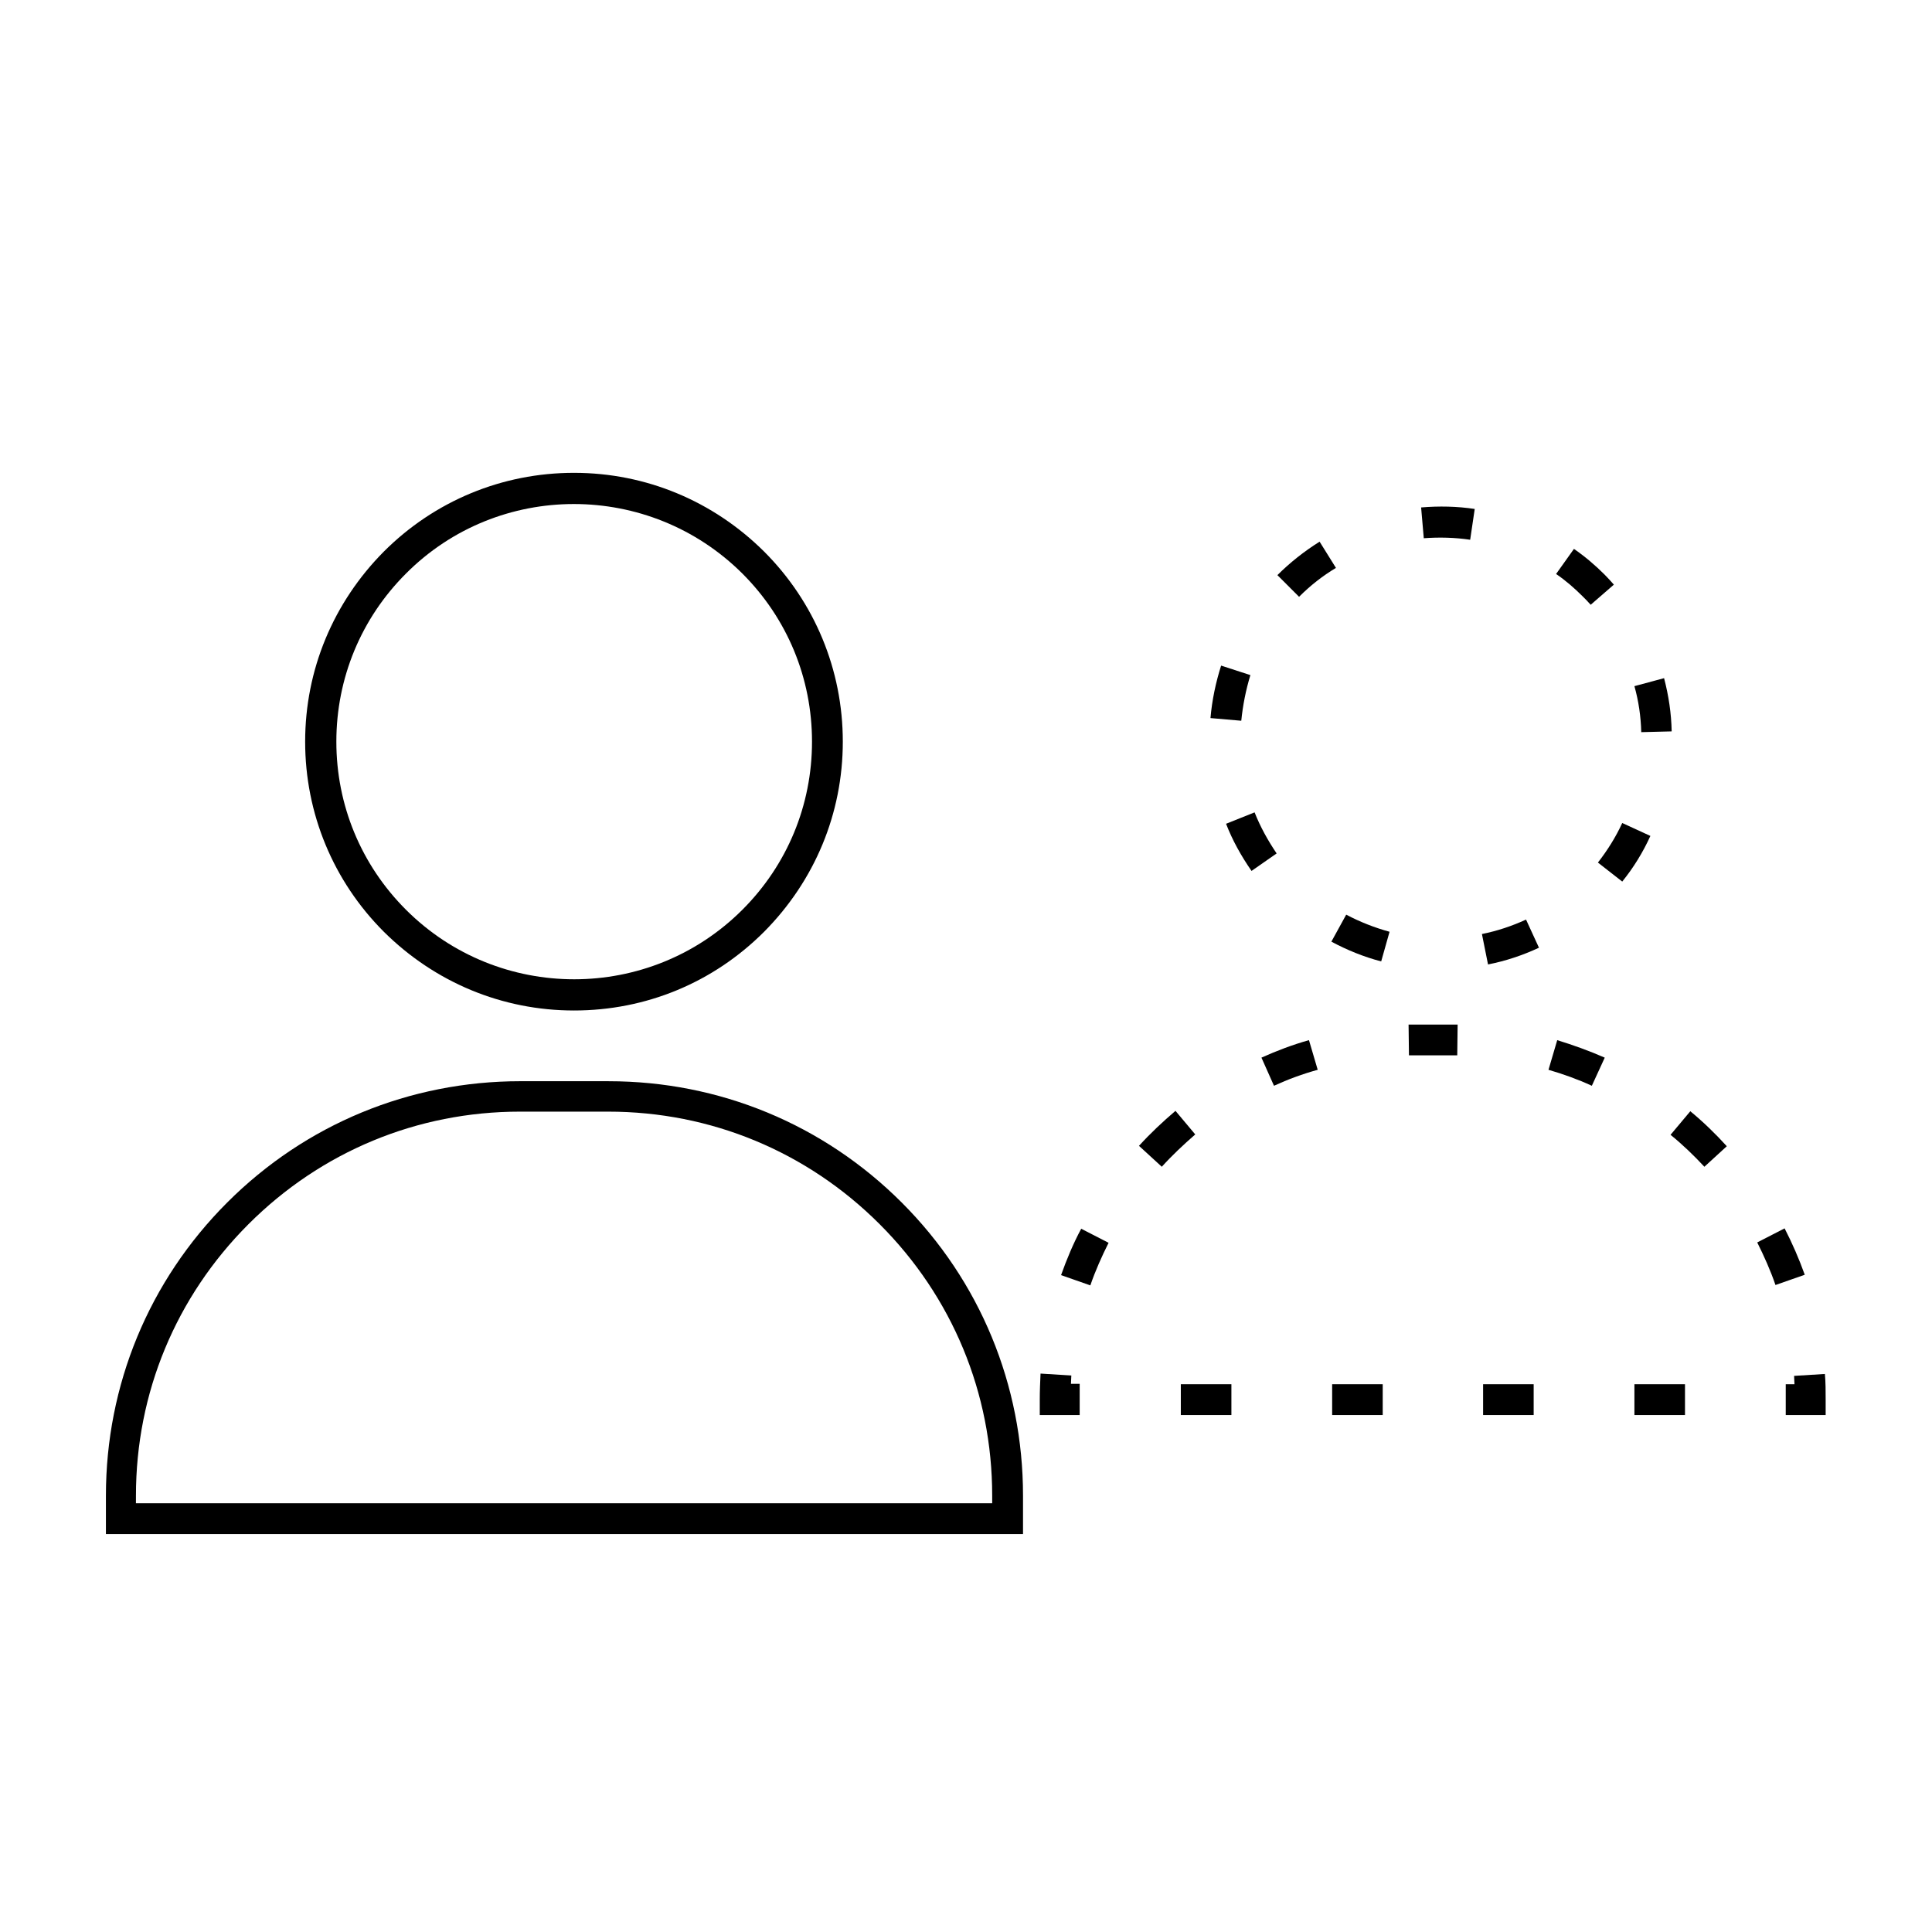
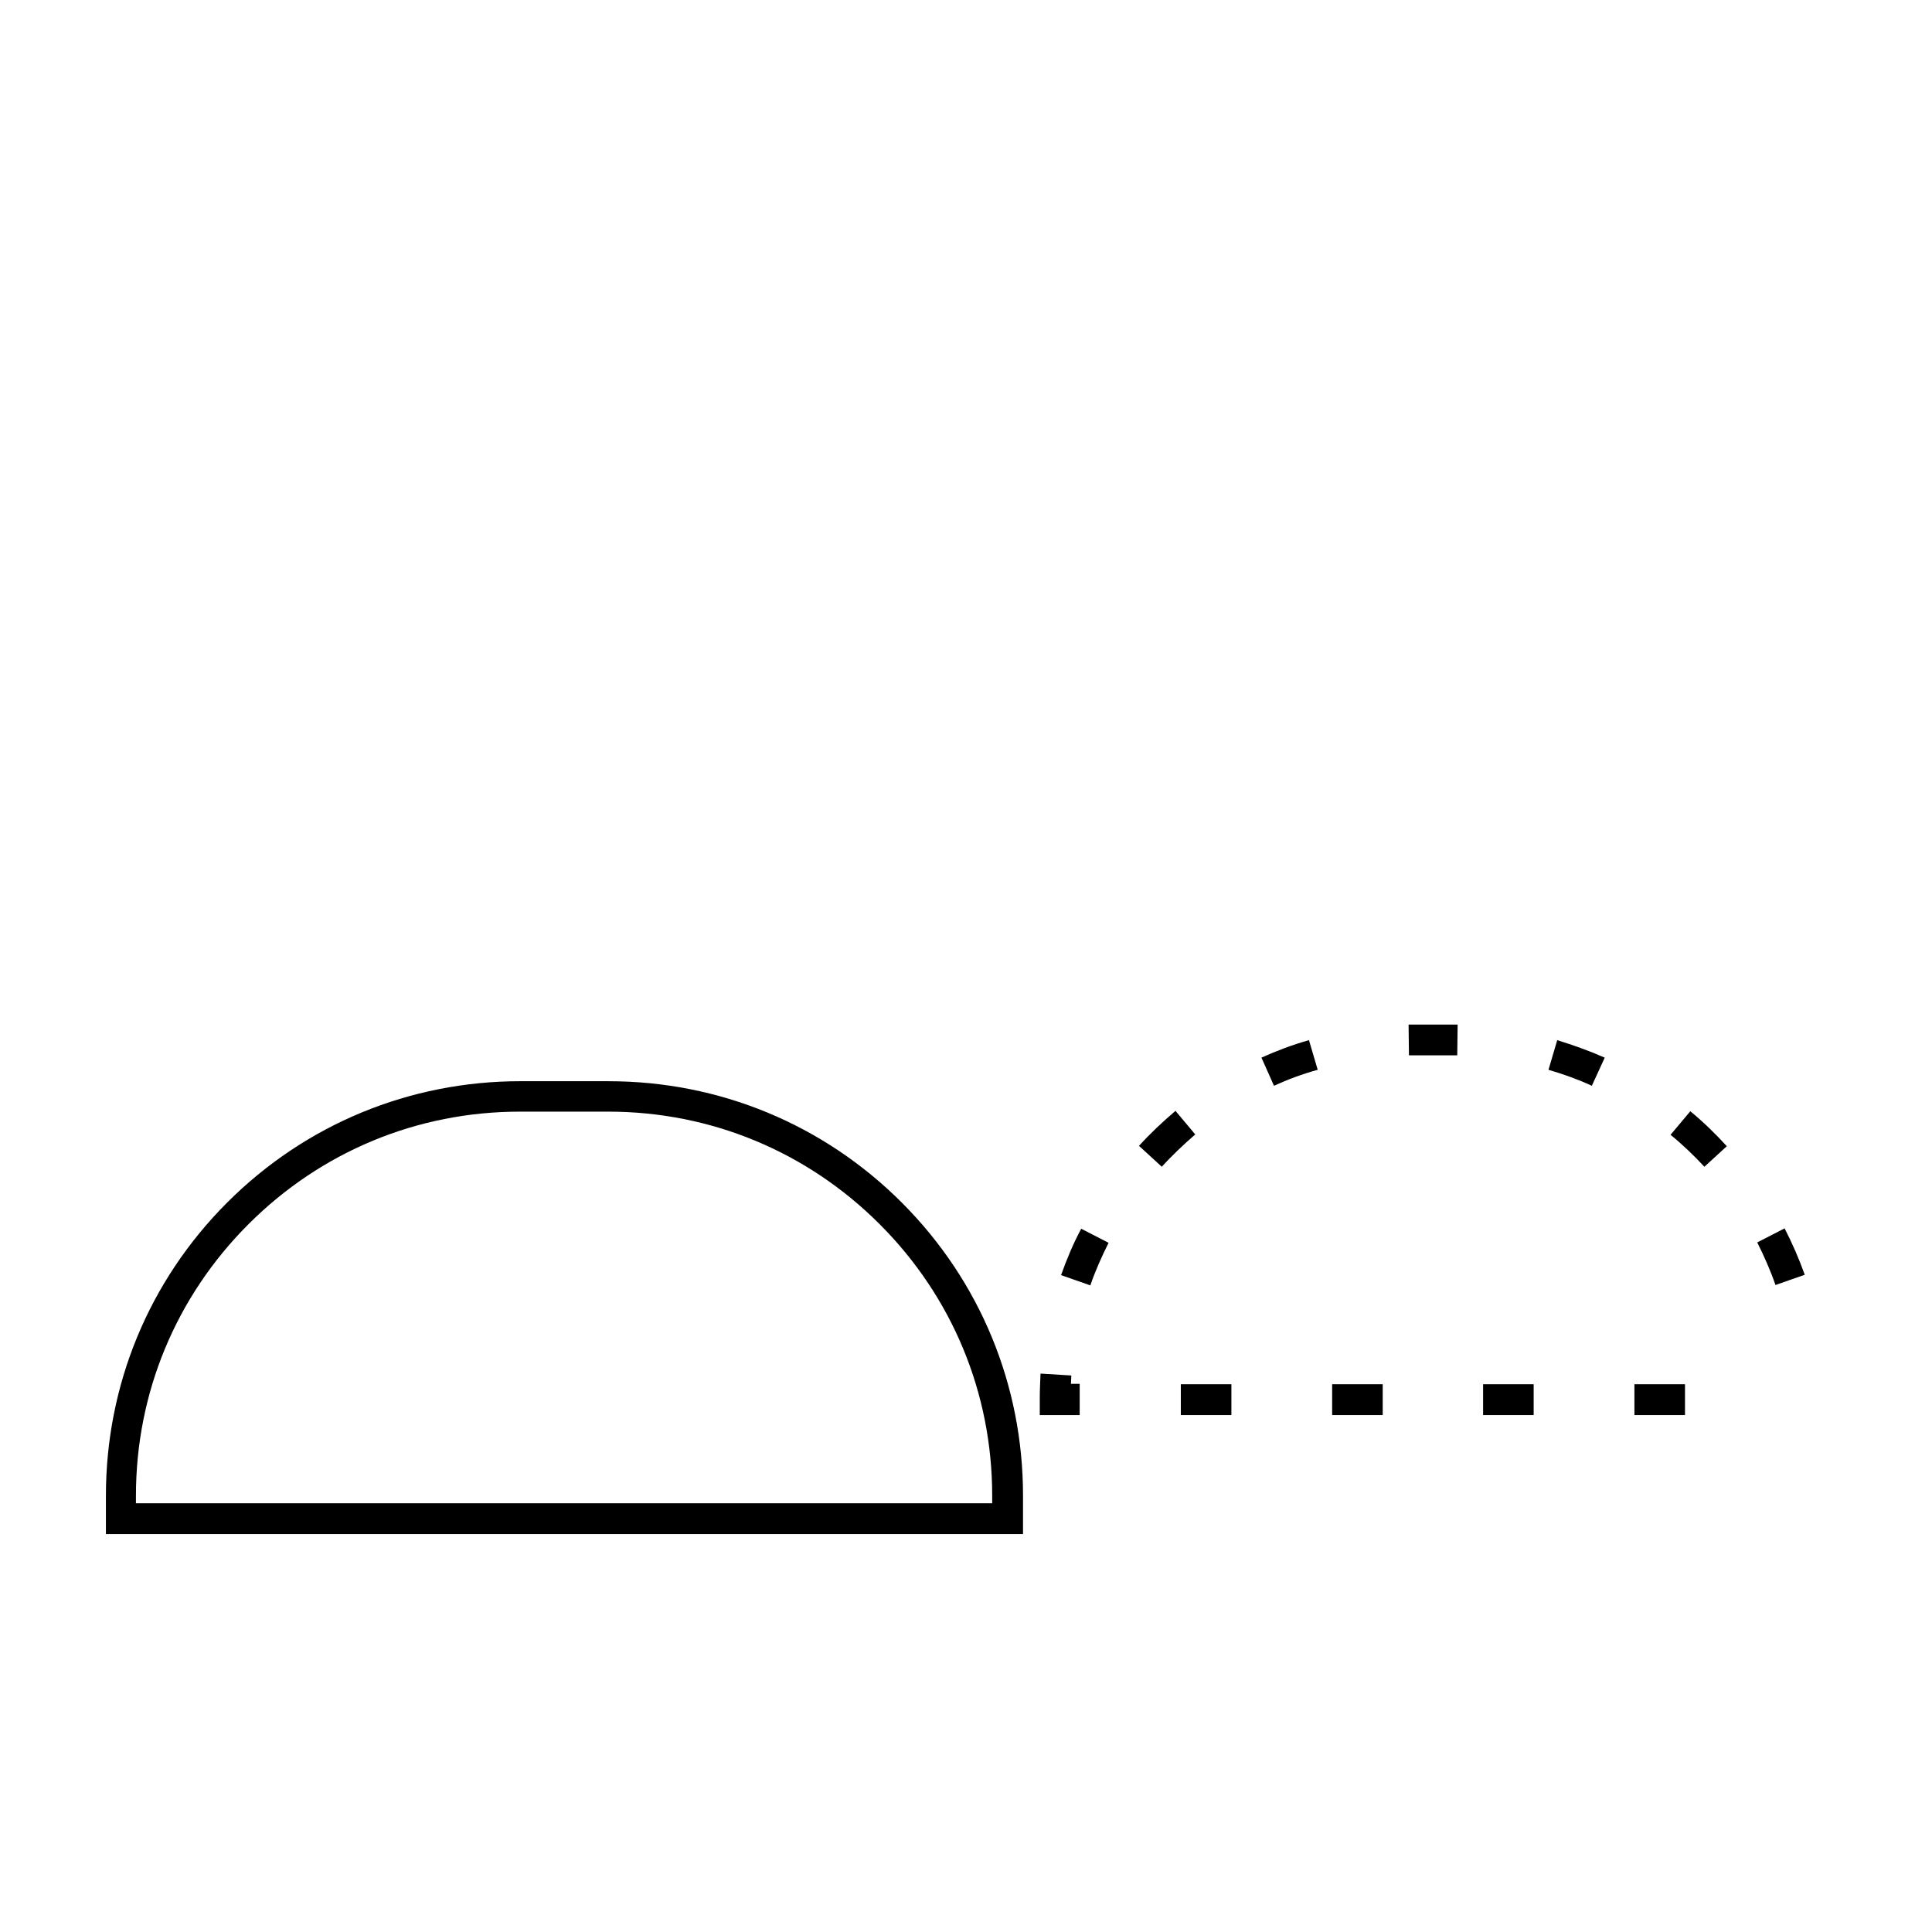
<svg xmlns="http://www.w3.org/2000/svg" fill="#000000" width="800px" height="800px" version="1.1" viewBox="144 144 512 512">
  <g>
-     <path d="m538.34 399.59-1.613-8.062c4.031-0.805 7.961-2.117 11.688-3.828l3.426 7.457c-4.328 2.016-8.863 3.527-13.5 4.434zm-28.312-0.805c-4.637-1.211-9.07-3.023-13.199-5.238l3.93-7.152c3.629 1.914 7.457 3.426 11.488 4.535zm63.883-21.16-6.449-5.039c2.519-3.223 4.734-6.75 6.449-10.48l7.457 3.426c-1.914 4.234-4.434 8.367-7.457 12.094zm-98.242-2.82c-2.719-3.93-5.039-8.062-6.75-12.496l7.559-3.023c1.512 3.828 3.527 7.457 5.844 10.883zm103.28-36.777c-0.102-4.133-0.707-8.262-1.812-12.191l7.859-2.117c1.211 4.637 1.914 9.27 2.016 14.105zm-106-3.023-8.16-0.707c0.402-4.734 1.41-9.473 2.82-13.906l7.758 2.519c-1.207 3.93-2.016 8.062-2.418 12.094zm92.602-30.734c-0.707-0.805-1.41-1.512-2.117-2.215-2.215-2.215-4.535-4.231-7.055-5.945l4.734-6.648c2.922 2.016 5.644 4.332 8.16 6.852 0.805 0.805 1.613 1.715 2.418 2.621zm-77.285-2.113-5.742-5.742c3.324-3.324 7.152-6.348 11.184-8.867l4.332 6.953c-3.527 2.113-6.75 4.633-9.773 7.656zm45.344-15.117c-4.031-0.605-8.262-0.707-12.293-0.402l-0.707-8.16c4.734-0.402 9.574-0.301 14.207 0.402z" />
-     <path d="m627.92 519h-10.68v-8.164h2.316c0-0.707-0.102-1.41-0.102-2.215l8.16-0.504c0.203 2.215 0.203 4.535 0.203 6.852v4.031z" />
    <path d="m590.54 519h-13.402v-8.164h13.402zm-40.102 0h-13.402v-8.164h13.402zm-40.004 0h-13.402v-8.164h13.402zm-40.102 0h-13.402v-8.164h13.402z" />
    <path d="m430.23 519h-10.68v-4.133c0-2.316 0.102-4.535 0.203-6.852l8.16 0.504c0 0.707-0.102 1.41-0.102 2.215h2.316v8.266z" />
    <path d="m432.95 484.64-7.758-2.719c1.512-4.231 3.223-8.363 5.34-12.293l7.254 3.727c-1.816 3.629-3.527 7.457-4.836 11.285zm181.57-0.098c-1.309-3.828-3.023-7.656-4.836-11.285l7.254-3.727c2.016 3.93 3.828 8.062 5.34 12.293zm-162.63-31.34-6.047-5.543c3.023-3.324 6.246-6.348 9.672-9.27l5.238 6.246c-3.121 2.723-6.141 5.547-8.863 8.566zm143.79 0c-2.82-3.023-5.742-5.844-8.969-8.465l5.238-6.246c3.426 2.82 6.648 5.945 9.672 9.27zm-114.06-21.461-3.324-7.457c4.031-1.812 8.262-3.426 12.594-4.637l2.316 7.859c-4.031 1.109-7.859 2.523-11.586 4.234zm84.234 0c-3.727-1.715-7.656-3.125-11.488-4.231l2.316-7.859c4.231 1.309 8.465 2.82 12.594 4.637zm-48.465-8.062-0.102-8.16h1.812 9.473 1.715l-0.102 8.16h-1.613-9.473-1.711z" />
-     <path d="m296.11 411.79c-19.043 0-36.879-7.457-50.383-20.859-13.402-13.402-20.859-31.336-20.859-50.383 0-19.043 7.457-36.879 20.859-50.383l2.922 2.922-2.922-2.922c13.402-13.402 31.336-20.859 50.383-20.859 19.043 0 36.879 7.457 50.383 20.859 13.402 13.402 20.859 31.336 20.859 50.383 0 19.043-7.457 36.879-20.859 50.383-13.504 13.504-31.34 20.859-50.383 20.859zm-44.535-115.78c-11.891 11.891-18.438 27.711-18.438 44.535 0 16.828 6.551 32.648 18.438 44.535 24.586 24.586 64.59 24.586 89.176 0 11.891-11.891 18.438-27.711 18.438-44.535 0-16.828-6.551-32.648-18.438-44.535-24.691-24.586-64.691-24.586-89.176 0z" />
    <path d="m415.21 550.54h-243.14v-10.176c0-29.32 11.387-56.93 32.145-77.688s48.367-32.145 77.688-32.145l23.375 0.004c29.32 0 56.93 11.387 77.688 32.145 20.758 20.758 32.145 48.367 32.145 77.688v10.172zm-234.98-8.16h226.71v-2.016c0-27.207-10.578-52.699-29.824-71.945-19.246-19.246-44.738-29.824-71.945-29.824h-23.375c-27.207 0-52.699 10.578-71.945 29.824-19.246 19.246-29.824 44.738-29.824 71.945l-0.004 2.016z" />
  </g>
</svg>